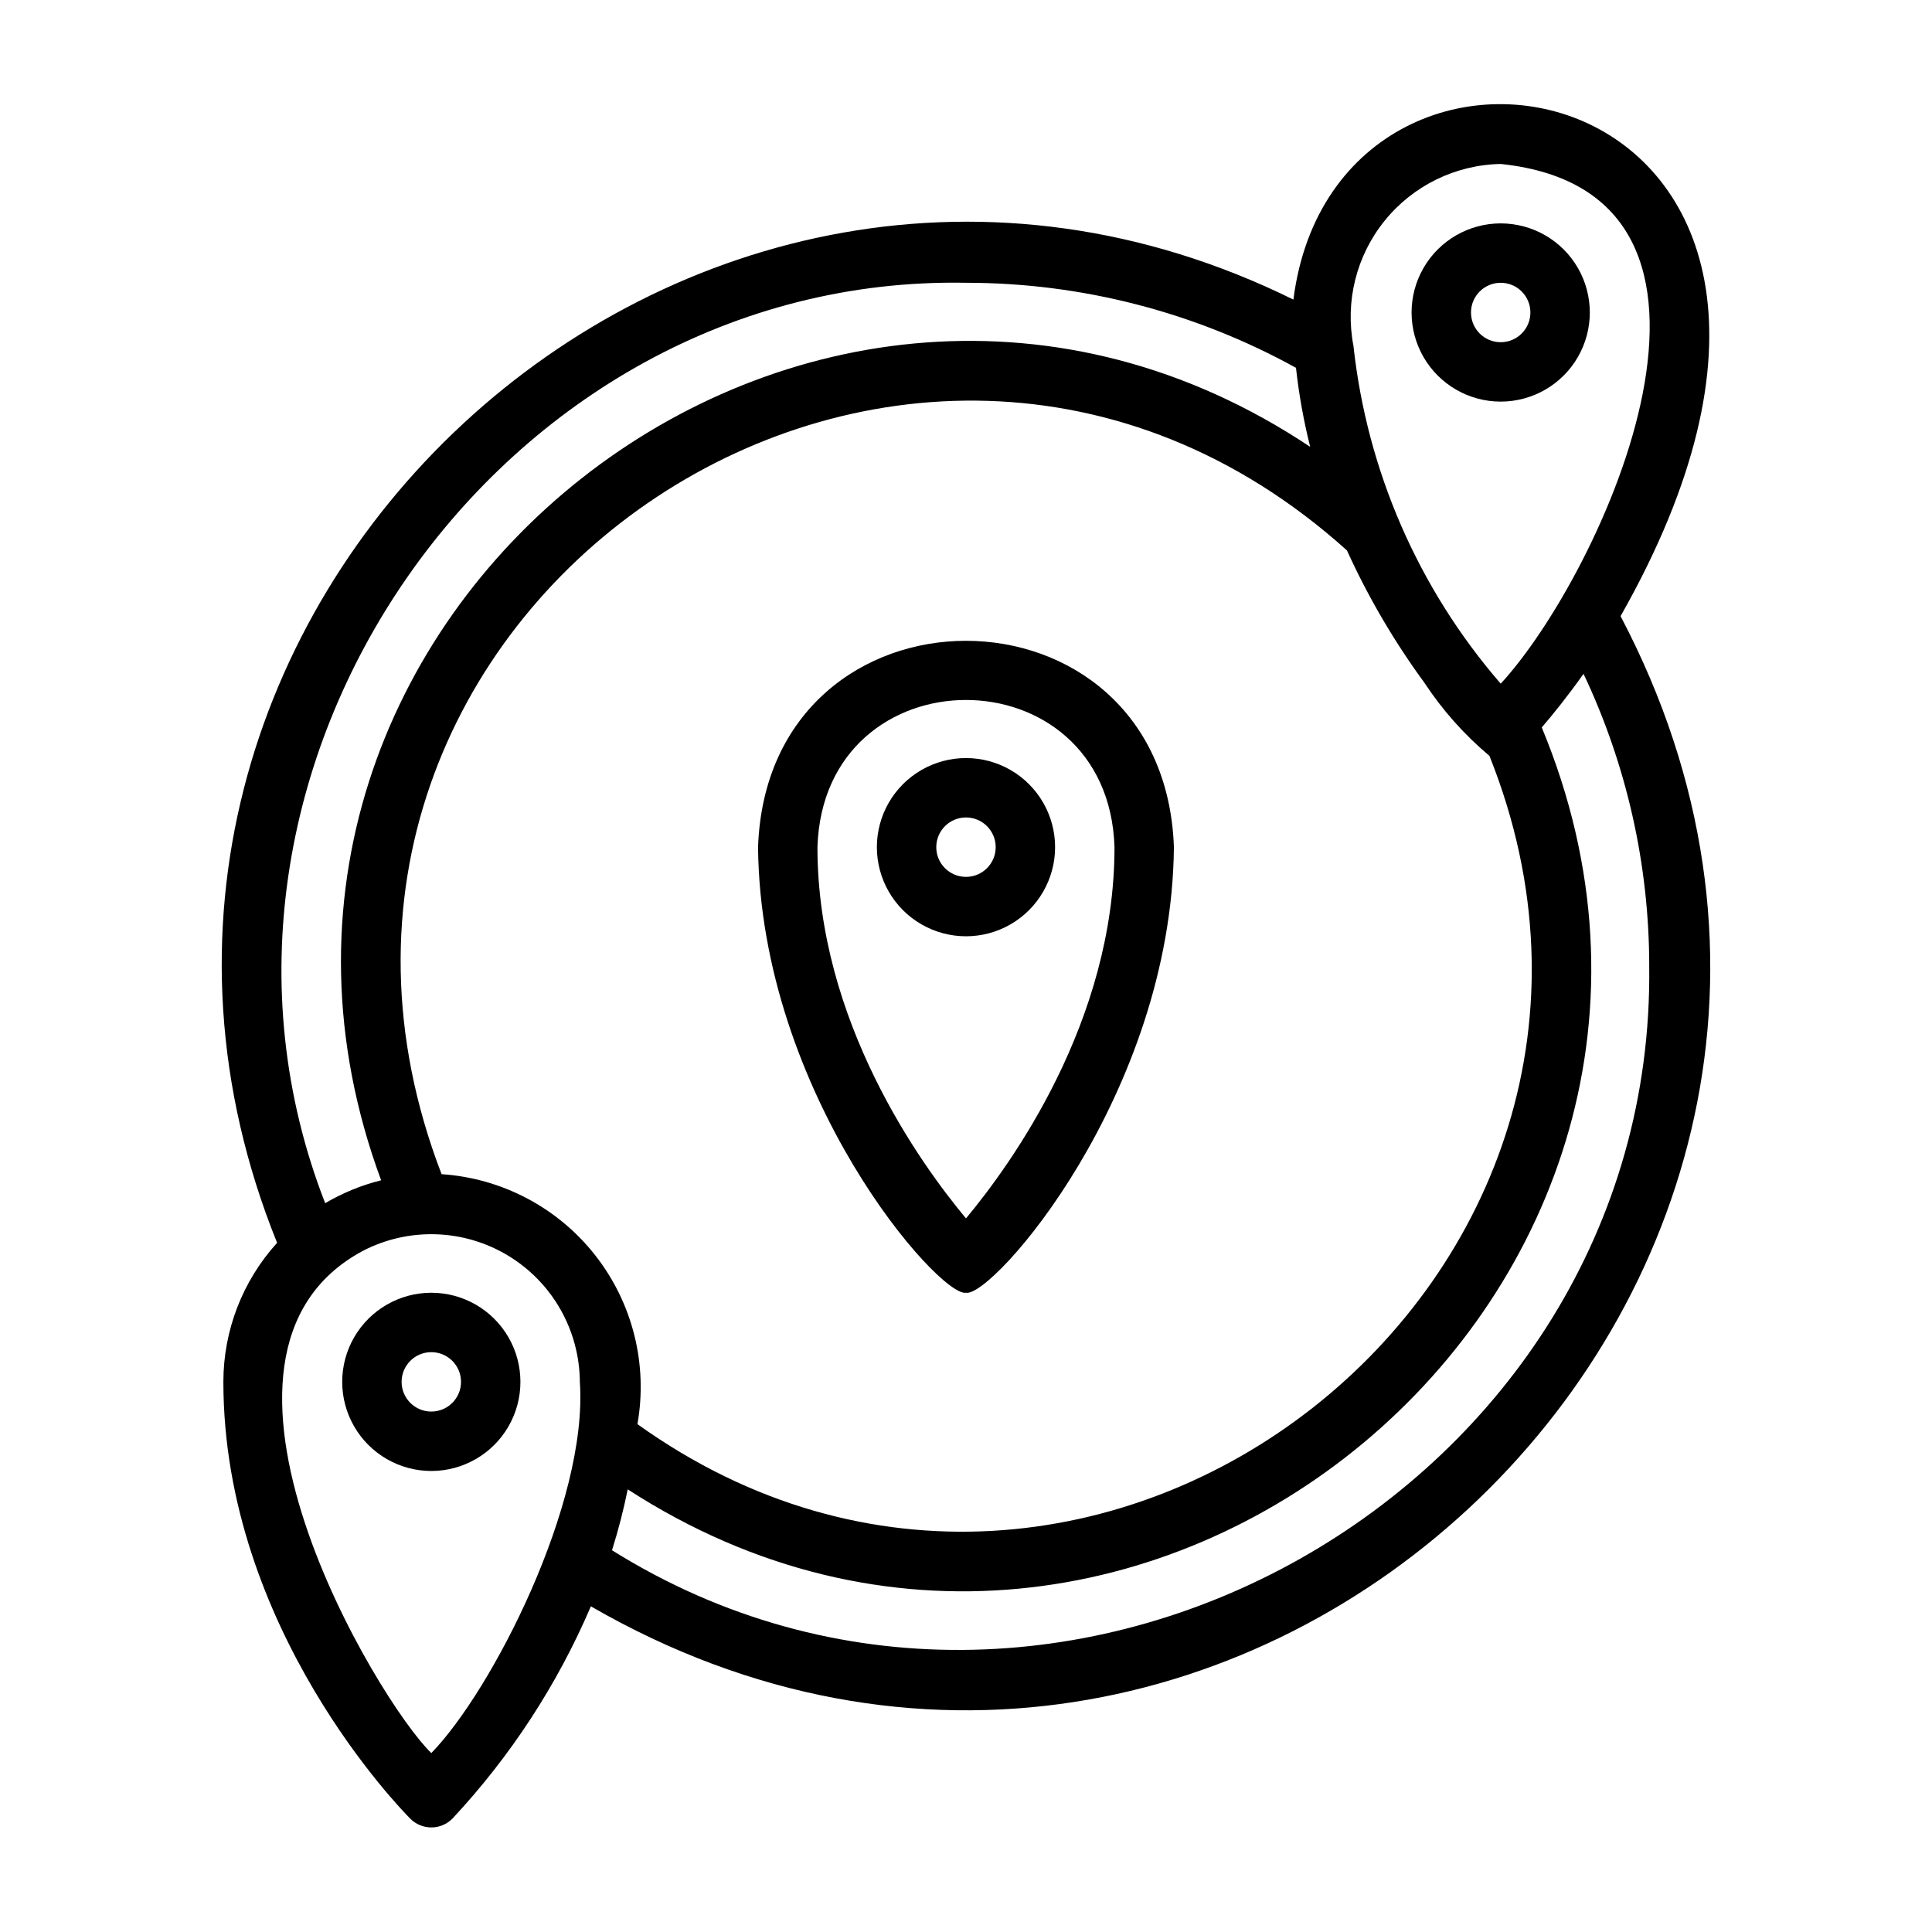
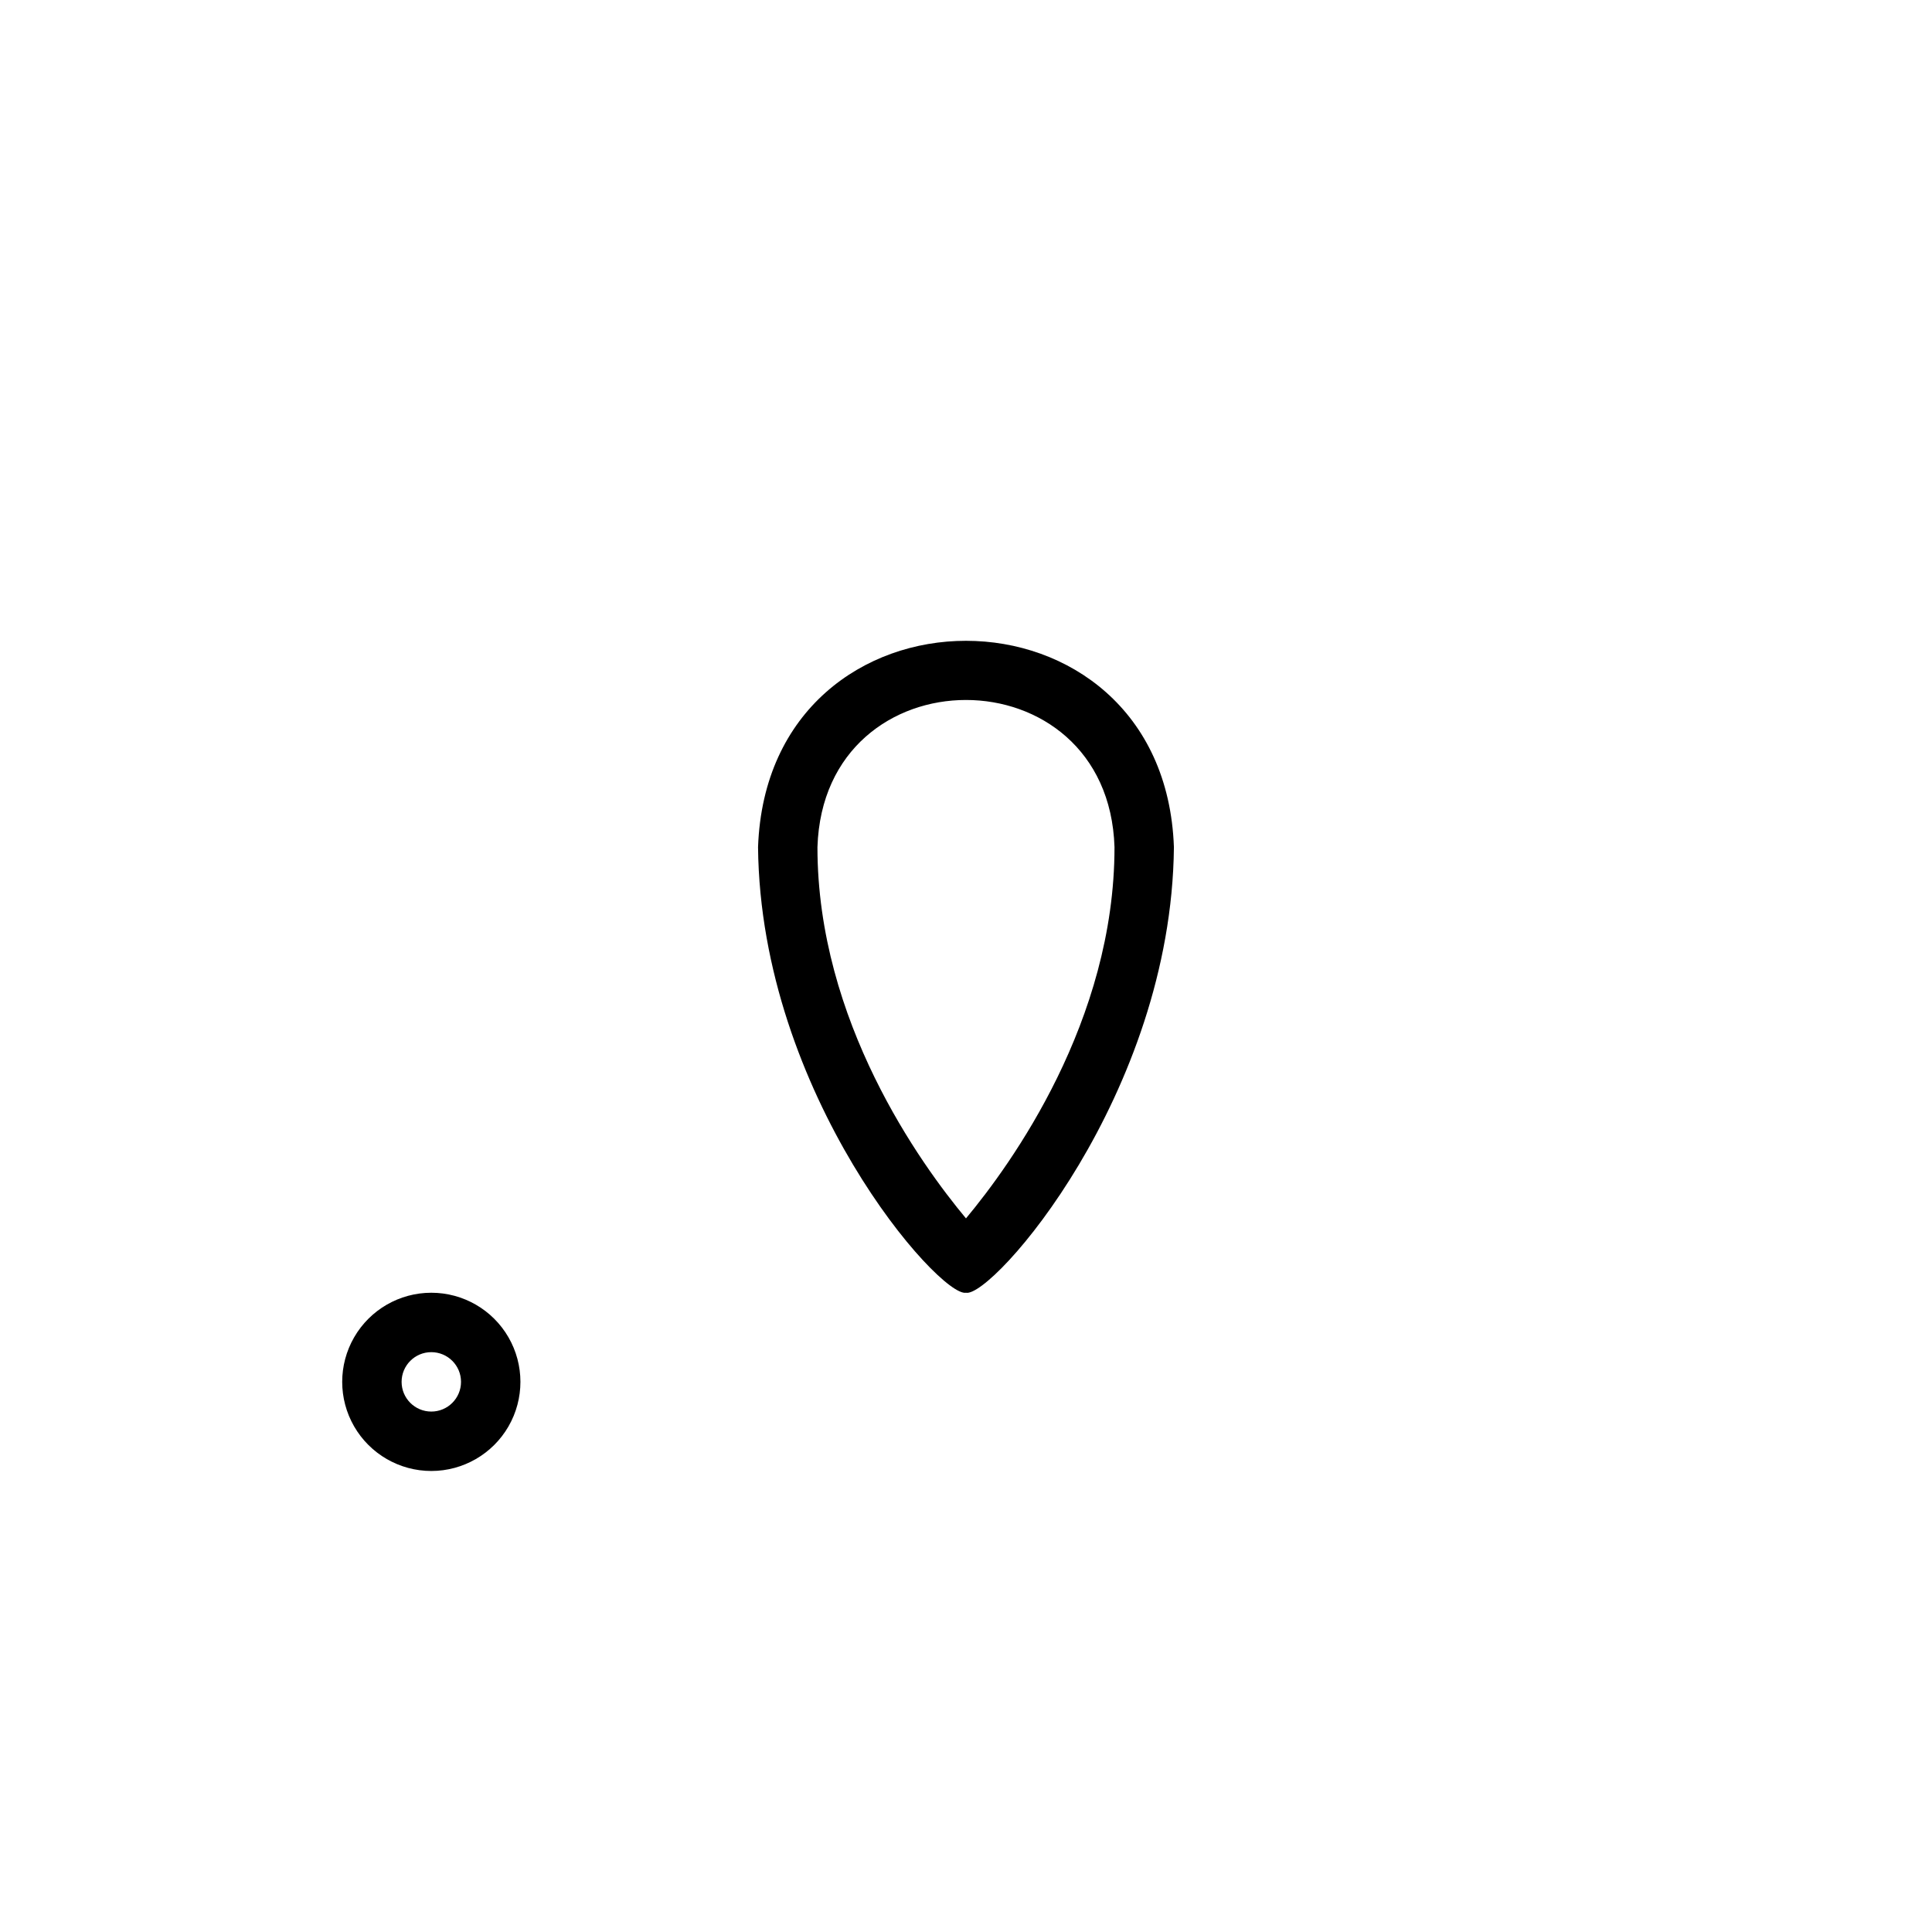
<svg xmlns="http://www.w3.org/2000/svg" fill="#000000" width="800px" height="800px" version="1.1" viewBox="144 144 512 512">
  <g>
-     <path d="m541.7 250.43c8.438 0 16.234-4.5 20.453-11.809 4.219-7.305 4.219-16.309 0-23.613-4.219-7.309-12.016-11.809-20.453-11.809s-16.234 4.5-20.453 11.809c-4.219 7.305-4.219 16.309 0 23.613 4.219 7.309 12.016 11.809 20.453 11.809zm0-31.488c4.348 0 7.871 3.523 7.871 7.871s-3.523 7.875-7.871 7.875c-4.348 0-7.871-3.527-7.871-7.875s3.523-7.871 7.871-7.871z" />
    <path d="m344.89 368.51c0.656 65.652 48.105 119.35 55.105 118.08 6.926 1.395 54.457-52.434 55.105-118.08-2.578-72.902-107.62-72.938-110.21 0zm94.465 0c0 46.113-27.328 83.949-39.359 98.375-12.031-14.43-39.363-52.262-39.363-98.375 1.656-52.016 77.074-52.008 78.723 0z" />
-     <path d="m376.38 368.51c0 8.438 4.5 16.23 11.809 20.449 7.305 4.219 16.309 4.219 23.613 0 7.309-4.219 11.809-12.012 11.809-20.449s-4.5-16.234-11.809-20.453c-7.305-4.219-16.309-4.219-23.613 0-7.309 4.219-11.809 12.016-11.809 20.453zm31.488 0c0 4.348-3.523 7.871-7.871 7.871s-7.875-3.523-7.875-7.871c0-4.348 3.527-7.875 7.875-7.875s7.871 3.527 7.871 7.875z" />
-     <path d="m252.74 625.98c1.473 1.477 3.477 2.309 5.562 2.309 2.09 0 4.09-0.832 5.566-2.309 15.41-16.488 27.836-35.535 36.719-56.285 171.39 98.965 365-87.309 272.88-262.41 81.742-144.04-74.969-175.72-86.703-83.891-160.74-79.266-336.43 83.84-269.33 249.97-9.156 10.082-14.234 23.215-14.238 36.836 0 65.484 47.516 113.75 49.539 115.77zm5.566-17.398c-13.969-13.383-69.527-105.5-18.18-133.07 12.168-6.32 26.75-5.859 38.492 1.223 11.746 7.082 18.957 19.762 19.047 33.477 2.223 32-23.238 81.805-39.363 98.375zm263.22-283.58c4.762 7.231 10.547 13.73 17.18 19.301l0.012 0.008c55.184 138.08-104.95 263.71-225.79 177.1v-0.004c2.801-15.809-1.258-32.066-11.16-44.707-9.906-12.641-24.719-20.469-40.742-21.531-56.816-147.73 122.2-271.22 239.93-165.3 5.633 12.387 12.527 24.16 20.578 35.137zm59.531 75c1.777 139-157.16 228.45-274.87 154.83 1.672-5.301 3.062-10.688 4.164-16.137 135.2 87.578 303.98-53.09 242.23-201.92 2.926-3.391 6.812-8.195 11.07-14.199h0.004c11.449 24.203 17.395 50.645 17.406 77.422zm-39.359-212.55c73.504 7.691 26.859 108.61 0.008 137.73-21.809-25.18-35.426-56.41-39.027-89.527-2.269-11.742 0.762-23.887 8.289-33.184 7.523-9.297 18.773-14.793 30.73-15.016zm-141.7 31.488c30.586 0 60.676 7.754 87.453 22.539 0.773 7.059 2.031 14.055 3.762 20.941-131.86-87.945-301.18 45.594-246.21 194.37-5.211 1.297-10.203 3.344-14.828 6.07-44.781-114.87 46.203-246.22 169.82-243.92z" />
    <path d="m258.3 486.59c-8.438 0-16.23 4.504-20.449 11.809-4.219 7.309-4.219 16.309 0 23.617 4.219 7.305 12.012 11.809 20.449 11.809s16.234-4.504 20.453-11.809c4.219-7.309 4.219-16.309 0-23.617-4.219-7.305-12.016-11.809-20.453-11.809zm0 31.488c-4.348 0-7.871-3.523-7.871-7.871 0-4.348 3.523-7.871 7.871-7.871 4.348 0 7.875 3.523 7.875 7.871 0 4.348-3.527 7.871-7.875 7.871z" />
  </g>
</svg>